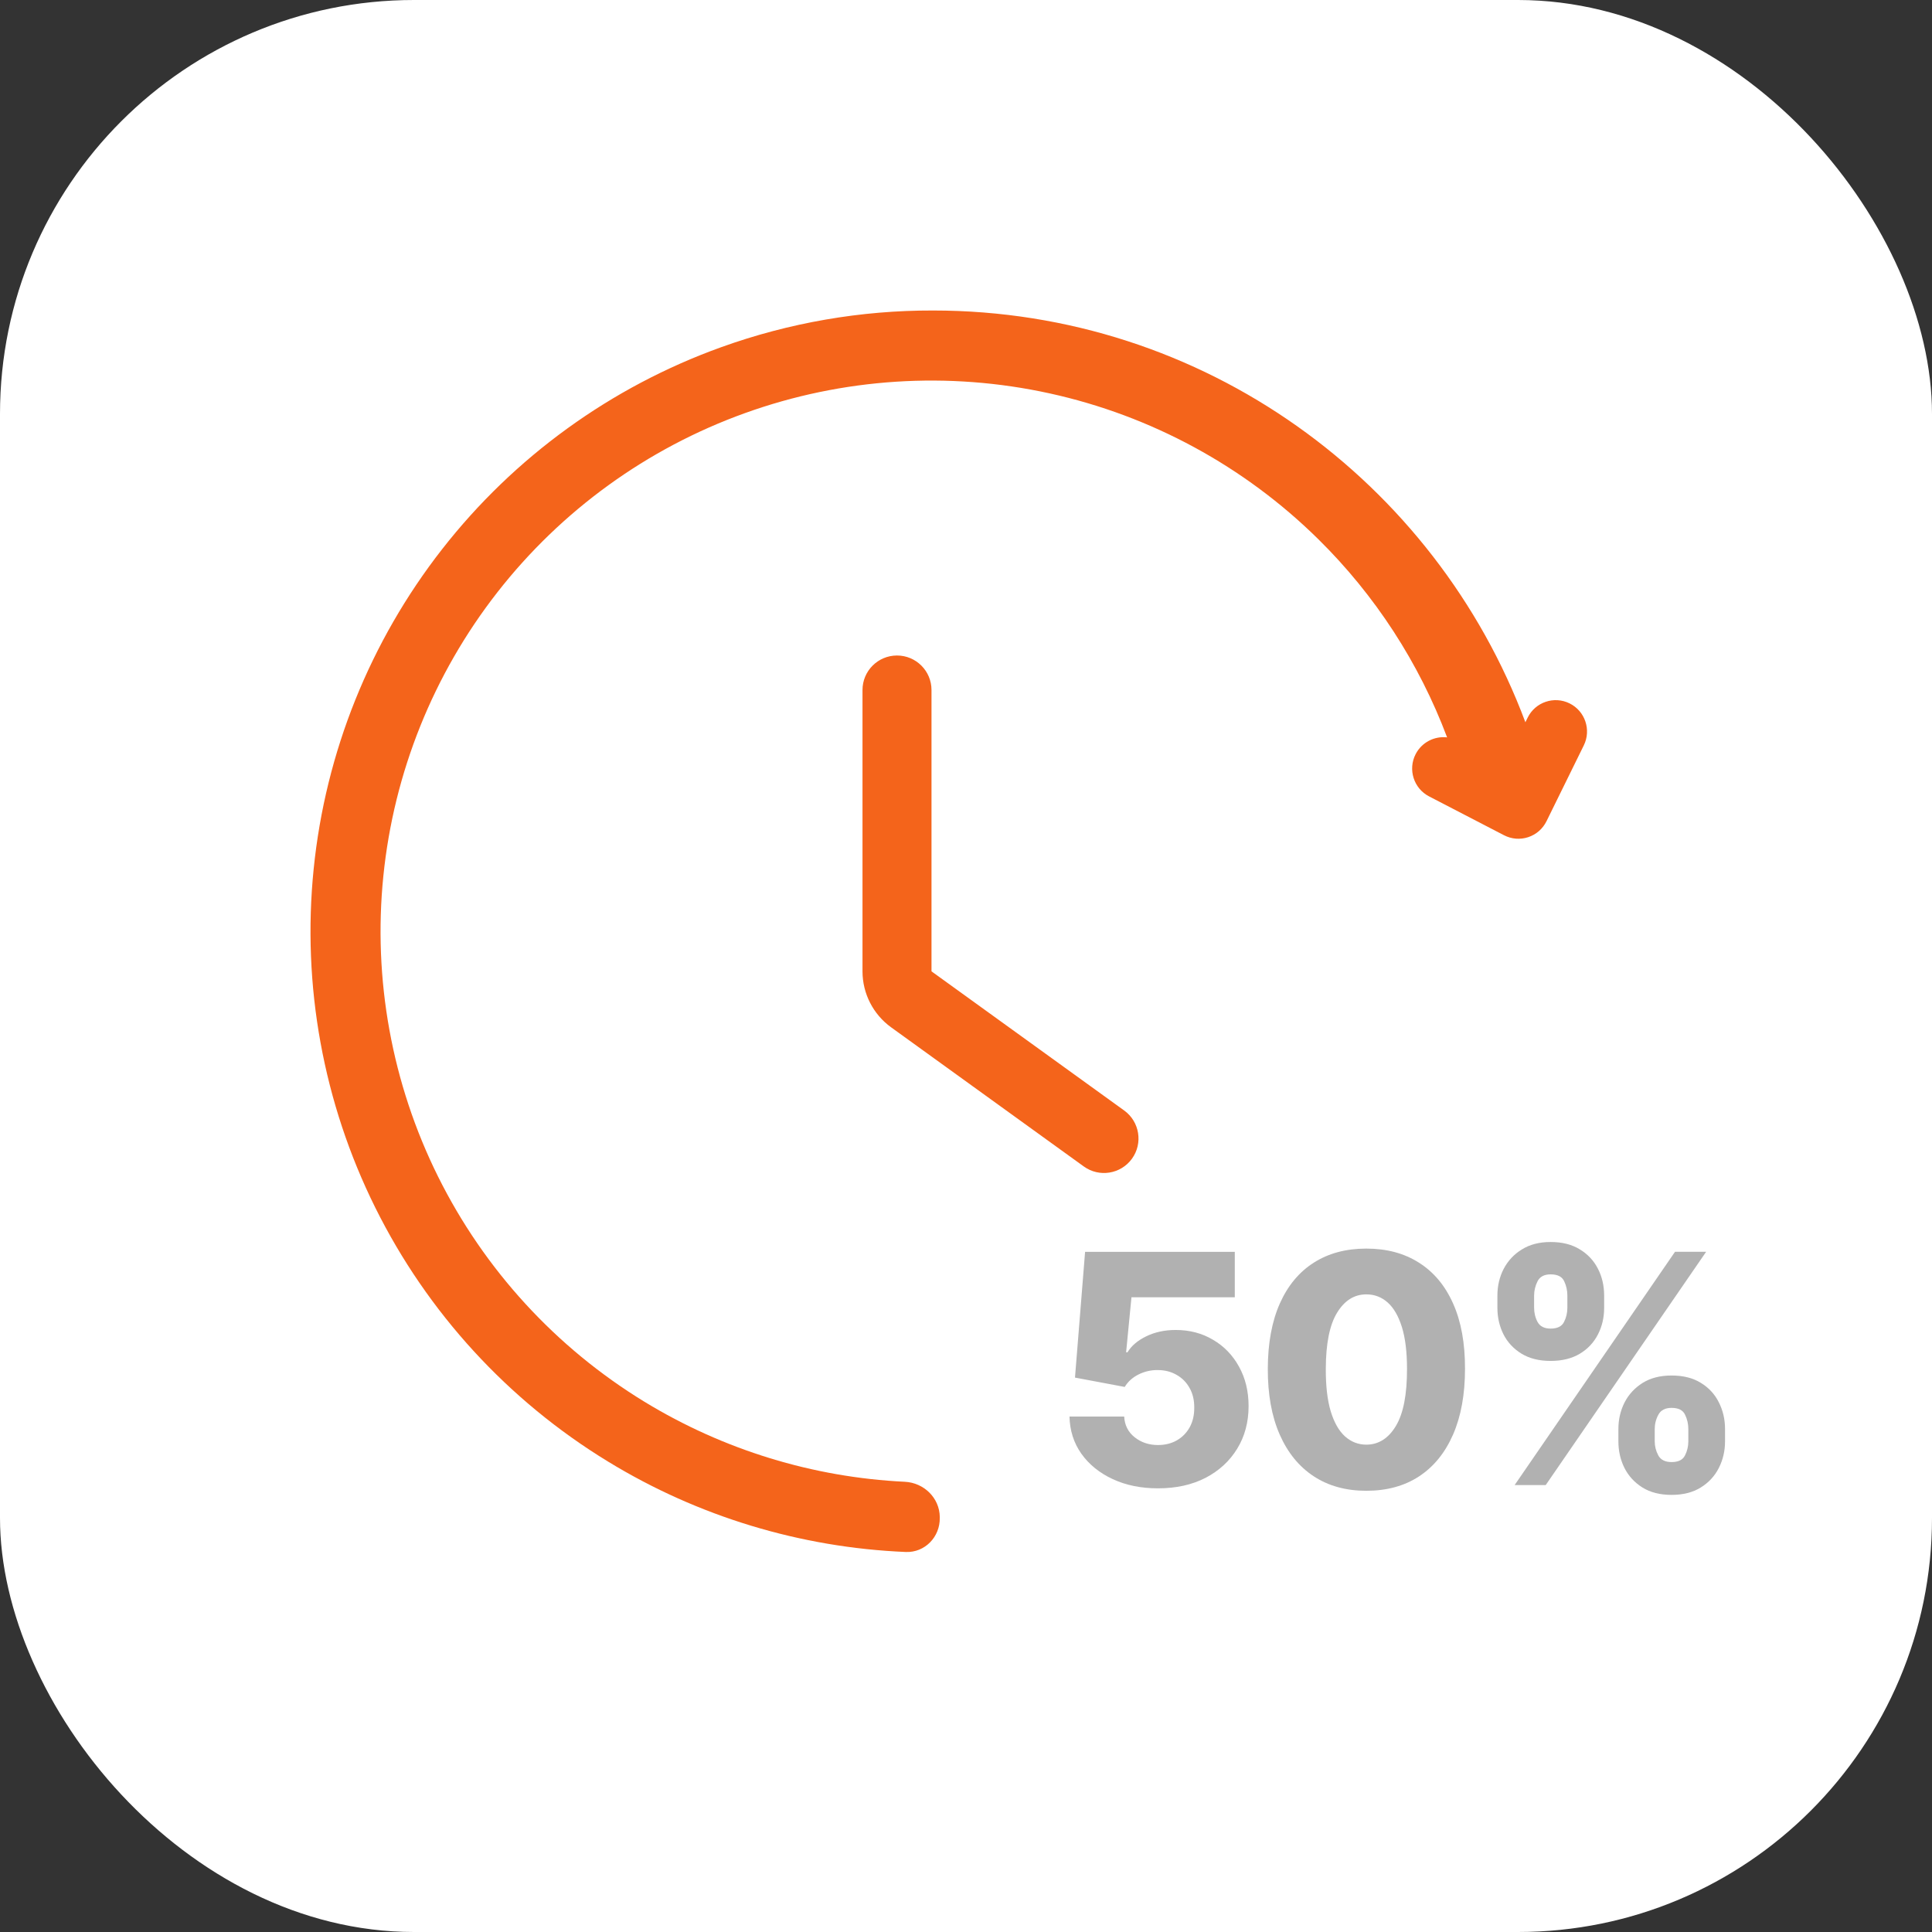
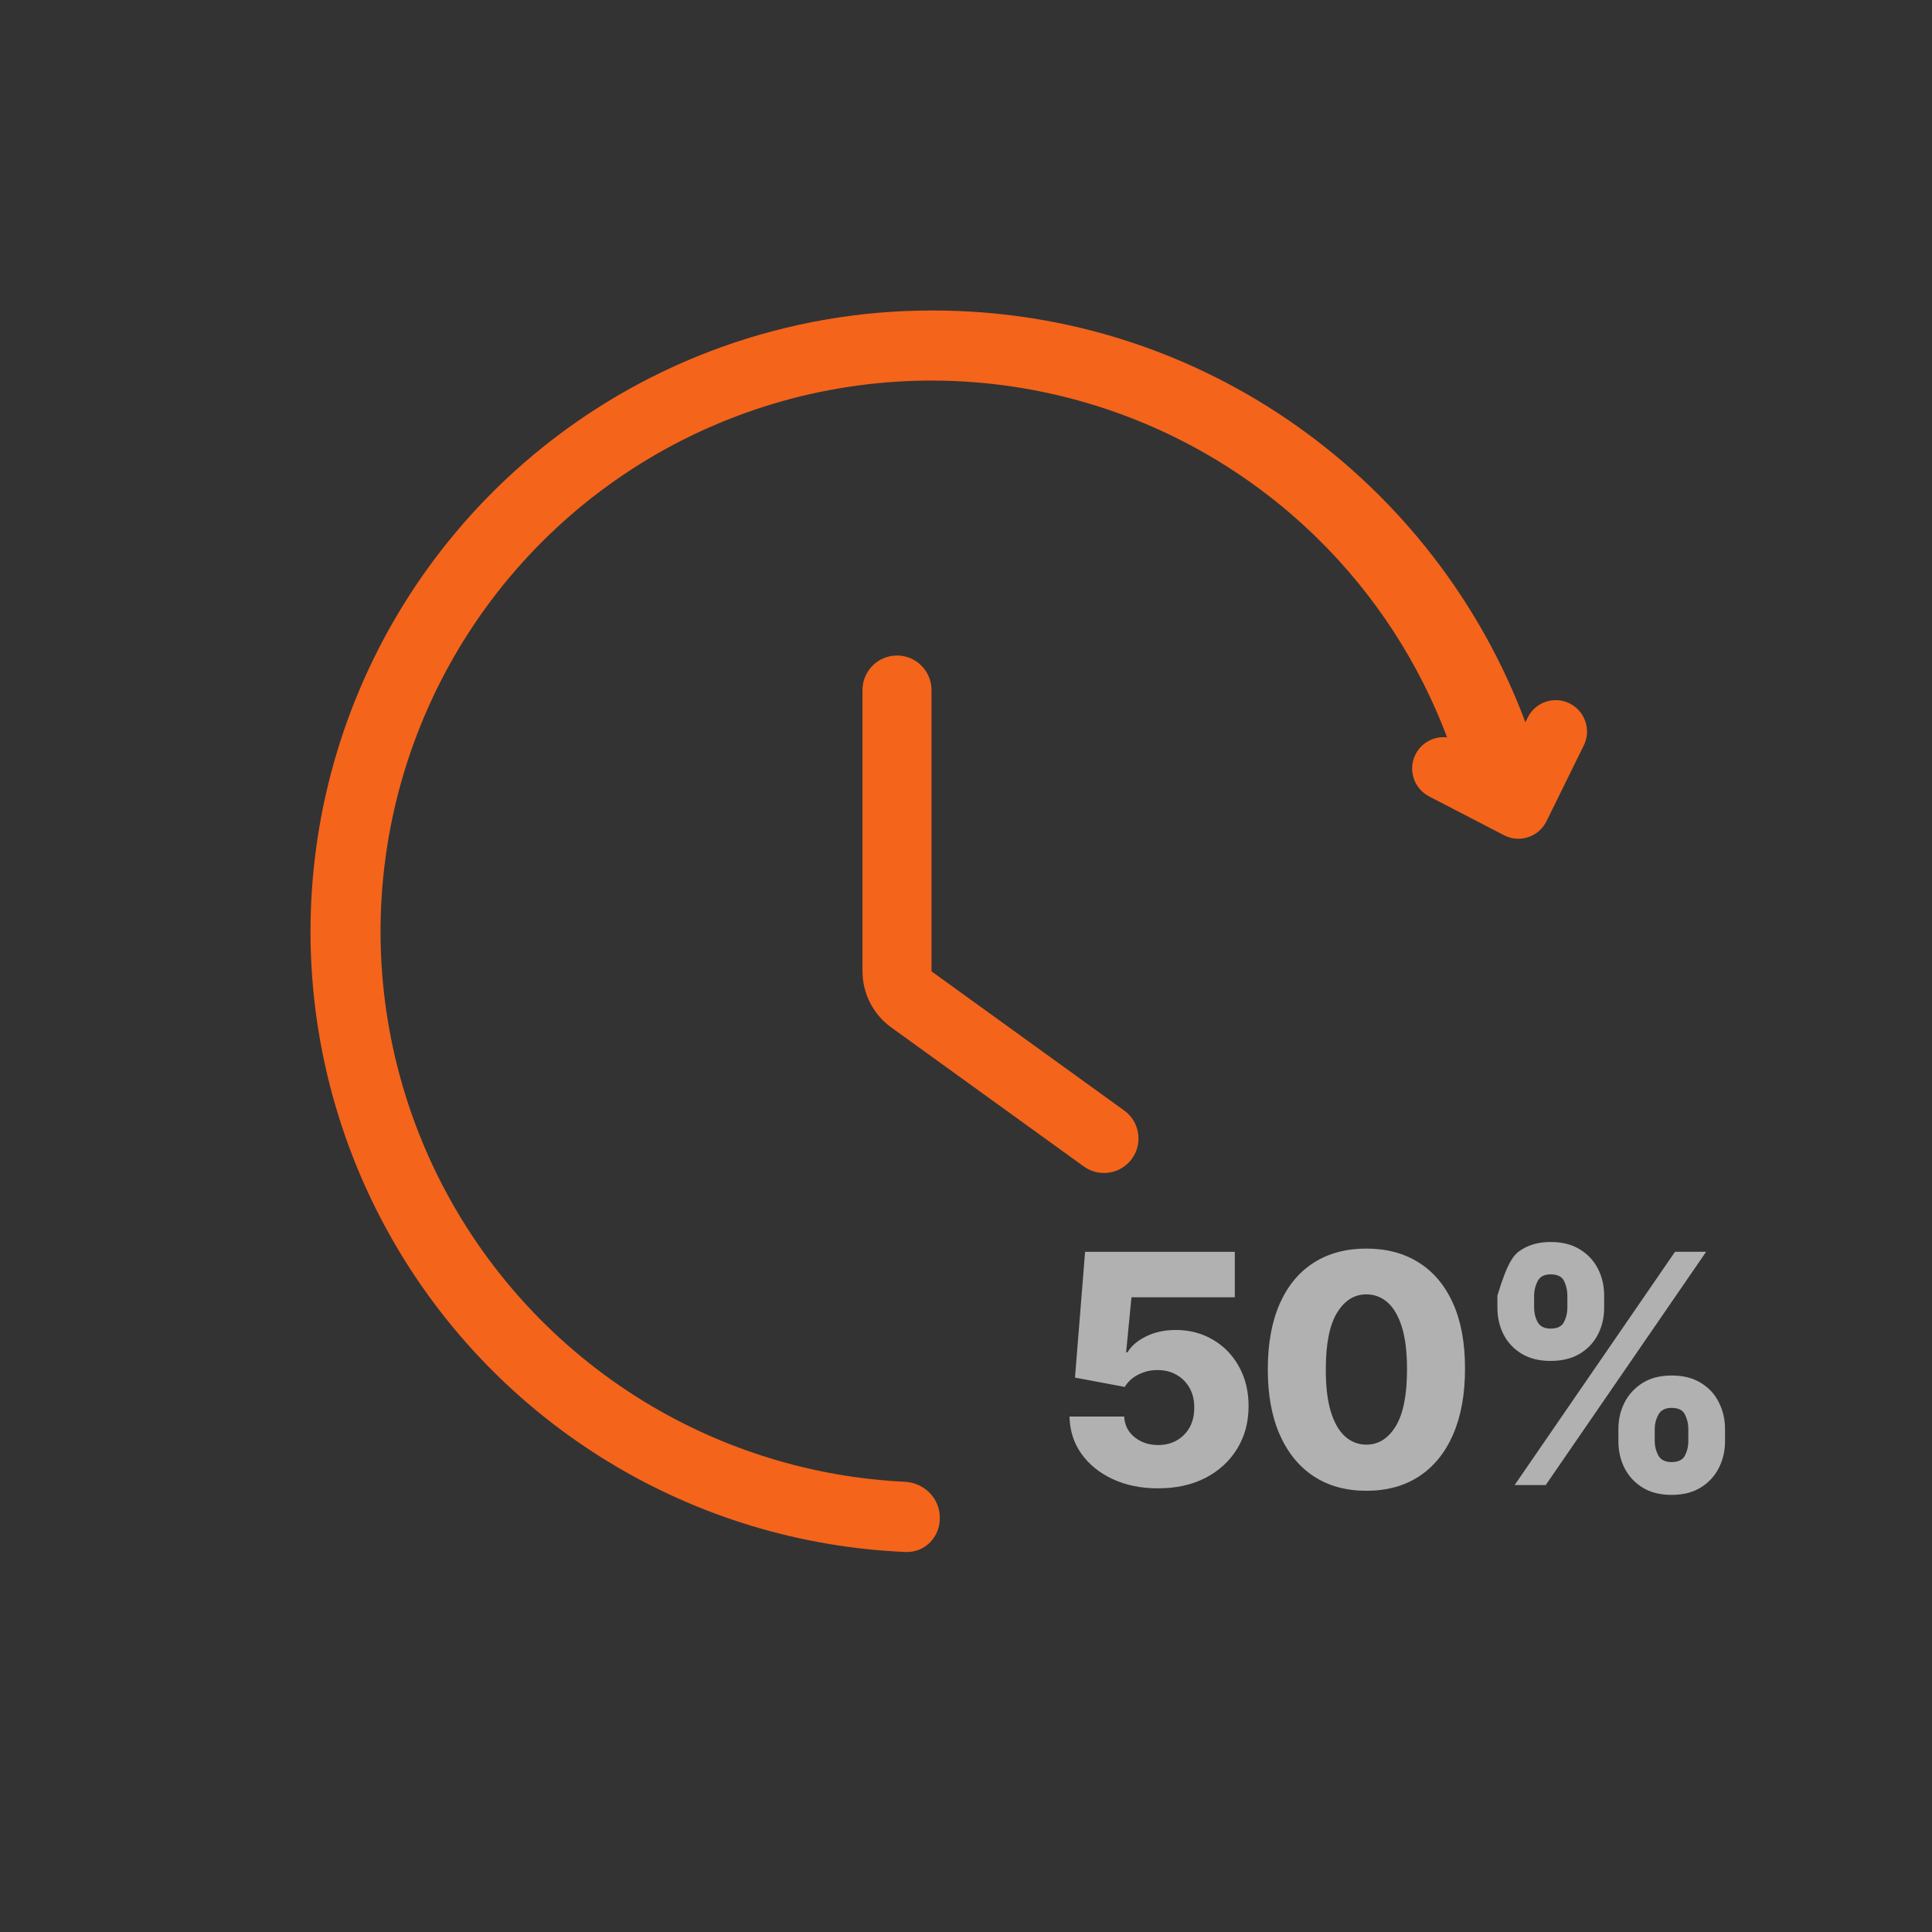
<svg xmlns="http://www.w3.org/2000/svg" width="56" height="56" viewBox="0 0 56 56" fill="none">
  <rect x="0" y="0" width="56" height="56" fill="#333333" stroke="none" />
-   <rect width="56" height="56" rx="12" fill="white" />
-   <path d="M46.91 41.778V41.422C46.91 41.144 46.969 40.888 47.088 40.652C47.209 40.417 47.384 40.228 47.613 40.084C47.842 39.941 48.122 39.87 48.452 39.87C48.789 39.87 49.072 39.941 49.301 40.084C49.532 40.225 49.706 40.414 49.822 40.649C49.941 40.883 50.001 41.14 50.001 41.422V41.778C50.001 42.056 49.941 42.312 49.822 42.548C49.703 42.783 49.528 42.973 49.297 43.116C49.066 43.259 48.784 43.33 48.452 43.33C48.117 43.33 47.836 43.259 47.607 43.116C47.378 42.973 47.204 42.783 47.085 42.548C46.968 42.312 46.91 42.056 46.91 41.778ZM47.963 41.422V41.778C47.963 41.919 47.997 42.055 48.066 42.185C48.136 42.314 48.265 42.379 48.452 42.379C48.644 42.379 48.772 42.317 48.838 42.191C48.904 42.063 48.937 41.926 48.937 41.778V41.422C48.937 41.274 48.906 41.136 48.842 41.006C48.78 40.874 48.65 40.808 48.452 40.808C48.267 40.808 48.139 40.874 48.069 41.006C47.998 41.136 47.963 41.274 47.963 41.422ZM43.403 37.908V37.552C43.403 37.27 43.464 37.013 43.585 36.779C43.708 36.544 43.884 36.355 44.113 36.215C44.342 36.072 44.62 36 44.945 36C45.282 36 45.565 36.072 45.794 36.215C46.025 36.355 46.2 36.544 46.319 36.779C46.438 37.013 46.497 37.27 46.497 37.552V37.908C46.497 38.19 46.437 38.448 46.316 38.681C46.197 38.914 46.022 39.1 45.791 39.239C45.559 39.378 45.278 39.447 44.945 39.447C44.613 39.447 44.331 39.377 44.1 39.236C43.871 39.095 43.697 38.908 43.578 38.675C43.462 38.441 43.403 38.186 43.403 37.908ZM44.467 37.552V37.908C44.467 38.056 44.501 38.194 44.569 38.321C44.639 38.447 44.765 38.51 44.945 38.51C45.139 38.51 45.268 38.447 45.332 38.321C45.398 38.194 45.431 38.056 45.431 37.908V37.552C45.431 37.404 45.4 37.266 45.338 37.136C45.277 37.004 45.146 36.938 44.945 36.938C44.76 36.938 44.634 37.005 44.566 37.139C44.5 37.273 44.467 37.411 44.467 37.552ZM43.902 43.046L48.551 36.284H49.453L44.803 43.046H43.902Z" fill="#B1B1B1" />
+   <path d="M46.91 41.778V41.422C46.91 41.144 46.969 40.888 47.088 40.652C47.209 40.417 47.384 40.228 47.613 40.084C47.842 39.941 48.122 39.87 48.452 39.87C48.789 39.87 49.072 39.941 49.301 40.084C49.532 40.225 49.706 40.414 49.822 40.649C49.941 40.883 50.001 41.14 50.001 41.422V41.778C50.001 42.056 49.941 42.312 49.822 42.548C49.703 42.783 49.528 42.973 49.297 43.116C49.066 43.259 48.784 43.33 48.452 43.33C48.117 43.33 47.836 43.259 47.607 43.116C47.378 42.973 47.204 42.783 47.085 42.548C46.968 42.312 46.91 42.056 46.91 41.778ZM47.963 41.422V41.778C47.963 41.919 47.997 42.055 48.066 42.185C48.136 42.314 48.265 42.379 48.452 42.379C48.644 42.379 48.772 42.317 48.838 42.191C48.904 42.063 48.937 41.926 48.937 41.778V41.422C48.937 41.274 48.906 41.136 48.842 41.006C48.78 40.874 48.65 40.808 48.452 40.808C48.267 40.808 48.139 40.874 48.069 41.006C47.998 41.136 47.963 41.274 47.963 41.422ZM43.403 37.908V37.552C43.708 36.544 43.884 36.355 44.113 36.215C44.342 36.072 44.62 36 44.945 36C45.282 36 45.565 36.072 45.794 36.215C46.025 36.355 46.2 36.544 46.319 36.779C46.438 37.013 46.497 37.27 46.497 37.552V37.908C46.497 38.19 46.437 38.448 46.316 38.681C46.197 38.914 46.022 39.1 45.791 39.239C45.559 39.378 45.278 39.447 44.945 39.447C44.613 39.447 44.331 39.377 44.1 39.236C43.871 39.095 43.697 38.908 43.578 38.675C43.462 38.441 43.403 38.186 43.403 37.908ZM44.467 37.552V37.908C44.467 38.056 44.501 38.194 44.569 38.321C44.639 38.447 44.765 38.51 44.945 38.51C45.139 38.51 45.268 38.447 45.332 38.321C45.398 38.194 45.431 38.056 45.431 37.908V37.552C45.431 37.404 45.4 37.266 45.338 37.136C45.277 37.004 45.146 36.938 44.945 36.938C44.76 36.938 44.634 37.005 44.566 37.139C44.5 37.273 44.467 37.411 44.467 37.552ZM43.902 43.046L48.551 36.284H49.453L44.803 43.046H43.902Z" fill="#B1B1B1" />
  <path d="M39.604 43.211C39.014 43.211 38.506 43.071 38.079 42.791C37.652 42.51 37.323 42.106 37.092 41.58C36.86 41.051 36.746 40.416 36.748 39.675C36.75 38.933 36.866 38.303 37.095 37.786C37.326 37.266 37.654 36.871 38.079 36.6C38.506 36.327 39.014 36.191 39.604 36.191C40.194 36.191 40.703 36.327 41.13 36.6C41.559 36.871 41.889 37.266 42.12 37.786C42.352 38.305 42.466 38.935 42.464 39.675C42.464 40.419 42.348 41.055 42.117 41.583C41.886 42.111 41.557 42.515 41.13 42.795C40.705 43.072 40.196 43.211 39.604 43.211ZM39.604 41.874C39.956 41.874 40.242 41.694 40.459 41.335C40.677 40.974 40.785 40.421 40.783 39.675C40.783 39.186 40.733 38.783 40.635 38.466C40.535 38.147 40.398 37.909 40.222 37.753C40.046 37.596 39.84 37.518 39.604 37.518C39.254 37.518 38.971 37.696 38.756 38.05C38.54 38.402 38.431 38.944 38.429 39.675C38.427 40.17 38.474 40.58 38.571 40.906C38.67 41.232 38.809 41.475 38.987 41.636C39.165 41.794 39.371 41.874 39.604 41.874Z" fill="#B1B1B1" />
  <path d="M33.566 43.14C33.072 43.14 32.635 43.051 32.251 42.872C31.868 42.694 31.566 42.449 31.343 42.136C31.123 41.823 31.009 41.465 31 41.059H32.585C32.598 41.308 32.699 41.509 32.889 41.66C33.078 41.81 33.304 41.885 33.566 41.885C33.77 41.885 33.952 41.84 34.11 41.75C34.269 41.659 34.393 41.533 34.484 41.37C34.574 41.205 34.618 41.016 34.616 40.802C34.618 40.584 34.573 40.394 34.48 40.231C34.39 40.068 34.264 39.941 34.104 39.851C33.945 39.759 33.763 39.712 33.556 39.712C33.36 39.71 33.174 39.753 32.998 39.841C32.824 39.929 32.692 40.049 32.601 40.201L31.159 39.93L31.452 36.285H35.791V37.602H32.796L32.641 39.197H32.681C32.793 39.01 32.974 38.856 33.222 38.735C33.473 38.612 33.758 38.55 34.077 38.55C34.483 38.55 34.843 38.645 35.16 38.834C35.48 39.021 35.731 39.281 35.913 39.613C36.098 39.946 36.191 40.327 36.191 40.756C36.191 41.22 36.081 41.632 35.861 41.991C35.642 42.349 35.337 42.631 34.943 42.836C34.551 43.038 34.092 43.14 33.566 43.14Z" fill="#B1B1B1" />
  <path fill-rule="evenodd" clip-rule="evenodd" d="M27.045 9L27.041 9C24.958 8.995 22.879 9.352 20.9 10.065C17.707 11.215 14.903 13.245 12.814 15.92C10.725 18.595 9.434 21.807 9.092 25.184C8.749 28.561 9.369 31.966 10.879 35.006C12.388 38.046 14.727 40.597 17.625 42.365C20.237 43.96 23.208 44.858 26.255 44.985C26.807 45.007 27.248 44.55 27.24 43.998L27.24 43.968C27.232 43.415 26.778 42.977 26.226 42.95C23.562 42.821 20.968 42.026 18.682 40.632C16.112 39.063 14.037 36.8 12.697 34.103C11.358 31.406 10.808 28.385 11.112 25.389C11.416 22.393 12.561 19.544 14.415 17.17C16.268 14.797 18.755 12.996 21.588 11.976C24.422 10.955 27.486 10.757 30.427 11.403C33.368 12.049 36.067 13.514 38.211 15.628C39.863 17.256 41.134 19.218 41.945 21.373C41.581 21.331 41.212 21.513 41.033 21.859C40.803 22.305 40.978 22.854 41.423 23.084L43.595 24.21C43.702 24.265 43.819 24.299 43.94 24.309C44.06 24.318 44.181 24.304 44.295 24.266C44.41 24.228 44.516 24.168 44.607 24.089C44.698 24.009 44.772 23.913 44.826 23.804L45.907 21.606C46.129 21.156 45.944 20.61 45.495 20.388C45.046 20.166 44.501 20.351 44.28 20.801L44.214 20.935C41.61 13.966 34.901 9 27.045 9ZM27 20C27 19.448 26.552 19 26 19C25.448 19 25 19.448 25 20V28.155C25 28.797 25.309 29.401 25.829 29.777L31.415 33.811C31.863 34.134 32.487 34.033 32.811 33.585C33.134 33.138 33.033 32.513 32.586 32.189L27 28.155V20Z" fill="#F4641B" />
</svg>